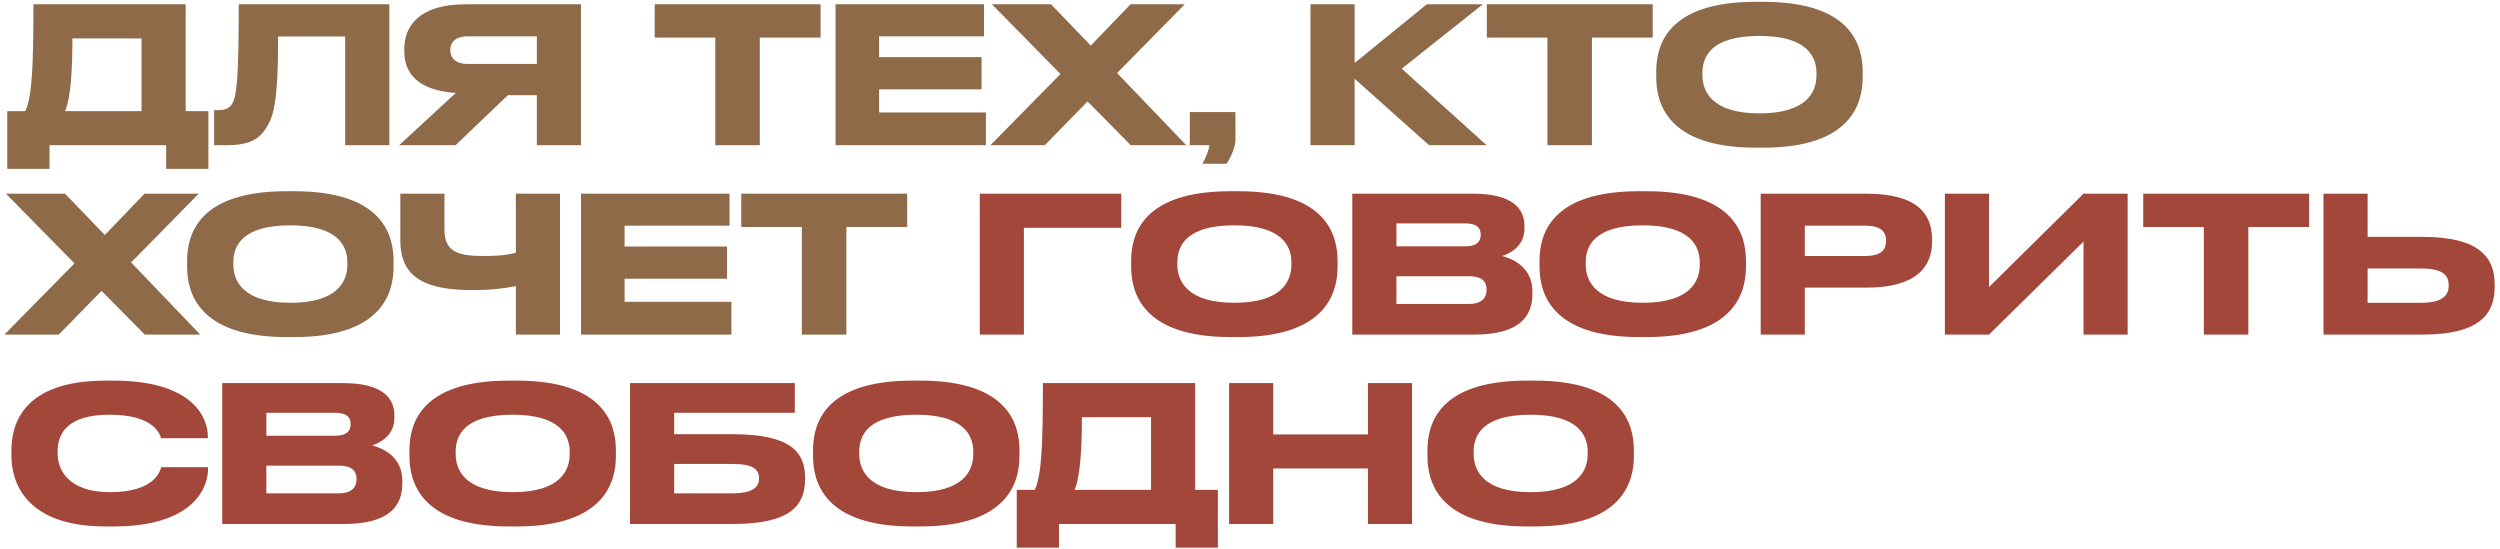
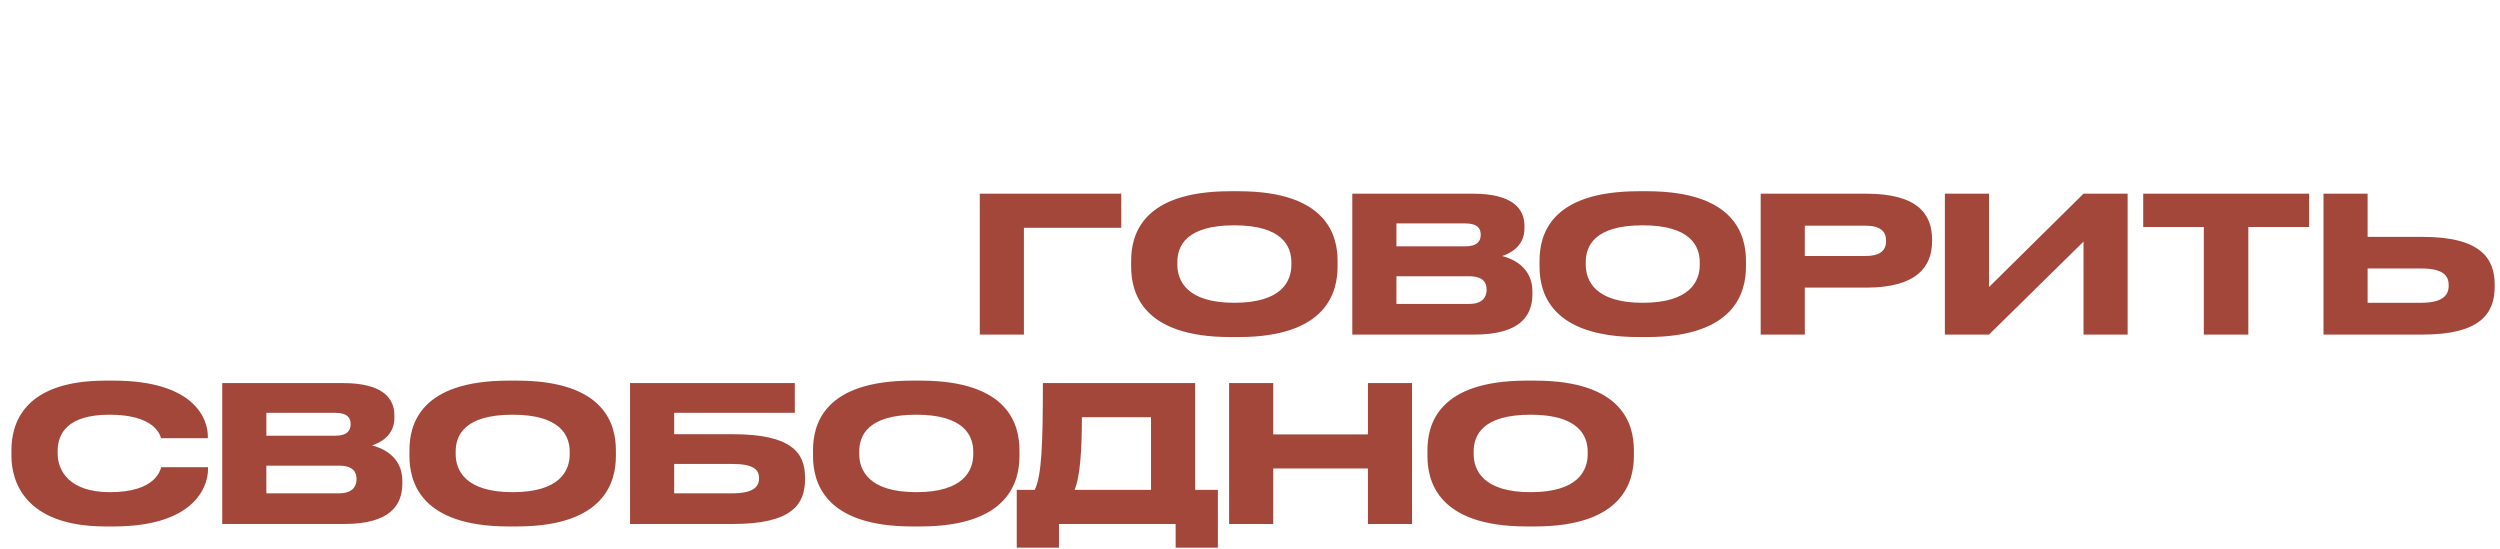
<svg xmlns="http://www.w3.org/2000/svg" width="396" height="87" viewBox="0 0 396 87" fill="none">
-   <path d="M1.15 17.6H4C5.11 15.29 5.29 10.31 5.29 0.68H29.41V17.6H33.01V26.75H26.32V23H7.84V26.75H1.15V17.6ZM10.3 17.6H22.42V6.08H11.47C11.47 10.64 11.26 15.44 10.3 17.6ZM54.678 23V5.78H44.058C44.058 16.73 43.218 18.62 42.108 20.36C40.968 22.07 39.498 23 35.868 23H33.918V17.45H34.368C35.448 17.45 36.108 17.3 36.618 16.67C37.518 15.53 37.818 12.44 37.818 0.68H61.668V23H54.678ZM85.035 15.08H80.445L72.165 23H63.225L72.195 14.72C66.195 14.33 64.035 11.6 64.035 8.12V7.76C64.035 4.25 66.285 0.68 73.725 0.68H92.025V23H85.035V15.08ZM85.035 10.13V5.75H74.145C72.105 5.75 71.325 6.74 71.325 7.91V7.94C71.325 9.17 72.135 10.13 74.145 10.13H85.035ZM113.305 23V5.96H103.705V0.68H129.985V5.96H120.355V23H113.305ZM132.349 0.68H155.869V5.75H139.249V9.05H155.479V14.15H139.249V17.81H156.169V23H132.349V0.68ZM165.492 23H156.882L167.982 11.72L157.122 0.68H166.482L172.782 7.22L179.082 0.68H187.662L176.952 11.57L187.902 23H179.112L172.272 16.07L165.492 23ZM194.286 25.94H190.476C190.986 24.95 191.436 23.93 191.586 23H188.466V17.75H195.696V22.1C195.696 23.3 194.946 24.98 194.286 25.94ZM226.361 23L214.571 12.47V23H207.581V0.68H214.571V9.98L226.001 0.68H234.881L222.041 10.88L235.481 23H226.361ZM245.112 23V5.96H235.512V0.68H261.792V5.96H252.162V23H245.112ZM278.067 0.29H279.357C293.397 0.29 295.047 7.34 295.047 11.33V12.23C295.047 16.16 293.427 23.39 279.357 23.39H278.067C263.937 23.39 262.347 16.16 262.347 12.23V11.33C262.347 7.34 263.937 0.29 278.067 0.29ZM287.727 11.96V11.54C287.727 8.99 286.257 5.69 278.697 5.69C271.017 5.69 269.667 8.99 269.667 11.54V11.9C269.667 14.45 271.137 17.96 278.697 17.96C286.197 17.96 287.727 14.54 287.727 11.96ZM9.31 53H0.7L11.8 41.72L0.94 30.68H10.3L16.6 37.22L22.9 30.68H31.48L20.77 41.57L31.72 53H22.93L16.09 46.07L9.31 53ZM45.362 30.29H46.652C60.692 30.29 62.342 37.34 62.342 41.33V42.23C62.342 46.16 60.722 53.39 46.652 53.39H45.362C31.232 53.39 29.642 46.16 29.642 42.23V41.33C29.642 37.34 31.232 30.29 45.362 30.29ZM55.022 41.96V41.54C55.022 38.99 53.552 35.69 45.992 35.69C38.312 35.69 36.962 38.99 36.962 41.54V41.9C36.962 44.45 38.432 47.96 45.992 47.96C53.492 47.96 55.022 44.54 55.022 41.96ZM81.713 53V45.32C79.913 45.68 77.783 45.95 74.873 45.95C67.523 45.95 63.413 44.09 63.413 38.09V30.68H70.403V36.41C70.403 39.92 72.623 40.55 76.643 40.55C78.113 40.55 80.003 40.49 81.713 40.04V30.68H88.703V53H81.713ZM92.036 30.68H115.556V35.75H98.936V39.05H115.166V44.15H98.936V47.81H115.856V53H92.036V30.68ZM127.016 53V35.96H117.416V30.68H143.696V35.96H134.066V53H127.016Z" fill="#8E6A49" />
  <path d="M155.198 53V30.68H177.608V36.08H162.188V53H155.198ZM194.893 30.29H196.183C210.223 30.29 211.873 37.34 211.873 41.33V42.23C211.873 46.16 210.253 53.39 196.183 53.39H194.893C180.763 53.39 179.173 46.16 179.173 42.23V41.33C179.173 37.34 180.763 30.29 194.893 30.29ZM204.553 41.96V41.54C204.553 38.99 203.083 35.69 195.523 35.69C187.843 35.69 186.493 38.99 186.493 41.54V41.9C186.493 44.45 187.963 47.96 195.523 47.96C203.023 47.96 204.553 44.54 204.553 41.96ZM214.204 53V30.68H233.314C239.704 30.68 241.474 33.14 241.474 35.78V36.2C241.474 39.11 239.014 40.22 237.934 40.55C239.464 40.94 242.734 42.23 242.734 46.16V46.58C242.734 50.09 240.724 53 233.494 53H214.204ZM232.114 35.39H221.194V39.02H232.114C234.064 39.02 234.544 38.12 234.544 37.22V37.16C234.544 36.23 234.064 35.39 232.114 35.39ZM232.714 43.76H221.194V48.14H232.714C235.024 48.14 235.474 46.85 235.474 45.95V45.83C235.474 44.87 235.024 43.76 232.714 43.76ZM259.581 30.29H260.871C274.911 30.29 276.561 37.34 276.561 41.33V42.23C276.561 46.16 274.941 53.39 260.871 53.39H259.581C245.451 53.39 243.861 46.16 243.861 42.23V41.33C243.861 37.34 245.451 30.29 259.581 30.29ZM269.241 41.96V41.54C269.241 38.99 267.771 35.69 260.211 35.69C252.531 35.69 251.181 38.99 251.181 41.54V41.9C251.181 44.45 252.651 47.96 260.211 47.96C267.711 47.96 269.241 44.54 269.241 41.96ZM295.632 45.56H285.882V53H278.892V30.68H295.632C303.672 30.68 306.042 33.86 306.042 37.94V38.24C306.042 42.23 303.612 45.56 295.632 45.56ZM285.882 35.75V40.55H295.512C297.702 40.55 298.752 39.74 298.752 38.21V38.12C298.752 36.59 297.762 35.75 295.512 35.75H285.882ZM330.029 53V38.27L315.059 53H308.069V30.68H315.059V45.47L330.029 30.68H337.019V53H330.029ZM349.086 53V35.96H339.486V30.68H365.766V35.96H356.136V53H349.086ZM375.03 37.52H383.73C392.94 37.52 395.16 40.94 395.16 45.08V45.38C395.16 49.58 393 53 383.7 53H368.04V30.68H375.03V37.52ZM375.03 47.96H383.52C386.97 47.96 387.87 46.73 387.87 45.26V45.17C387.87 43.64 386.97 42.53 383.52 42.53H375.03V47.96ZM17.98 83.39H16.75C3.82 83.39 1.81 76.16 1.81 72.2V71.33C1.81 67.28 3.55 60.29 16.75 60.29H17.98C30.91 60.29 32.92 66.47 32.92 69.08V69.41H25.51C25.33 68.81 24.43 65.69 17.35 65.69C10.66 65.69 9.13 68.69 9.13 71.48V71.84C9.13 74.48 10.9 77.96 17.41 77.96C24.64 77.96 25.36 74.51 25.54 74H32.95V74.33C32.95 77.15 30.73 83.39 17.98 83.39ZM35.2 83V60.68H54.31C60.7 60.68 62.47 63.14 62.47 65.78V66.2C62.47 69.11 60.01 70.22 58.93 70.55C60.46 70.94 63.73 72.23 63.73 76.16V76.58C63.73 80.09 61.72 83 54.49 83H35.2ZM53.11 65.39H42.19V69.02H53.11C55.06 69.02 55.54 68.12 55.54 67.22V67.16C55.54 66.23 55.06 65.39 53.11 65.39ZM53.71 73.76H42.19V78.14H53.71C56.02 78.14 56.47 76.85 56.47 75.95V75.83C56.47 74.87 56.02 73.76 53.71 73.76ZM80.577 60.29H81.867C95.907 60.29 97.557 67.34 97.557 71.33V72.23C97.557 76.16 95.937 83.39 81.867 83.39H80.577C66.447 83.39 64.857 76.16 64.857 72.23V71.33C64.857 67.34 66.447 60.29 80.577 60.29ZM90.237 71.96V71.54C90.237 68.99 88.767 65.69 81.207 65.69C73.527 65.69 72.177 68.99 72.177 71.54V71.9C72.177 74.45 73.647 77.96 81.207 77.96C88.707 77.96 90.237 74.54 90.237 71.96ZM99.798 83V60.68H125.898V65.39H106.788V68.78H116.088C125.298 68.78 127.518 71.66 127.518 75.62V75.92C127.518 79.97 125.358 83 116.058 83H99.798ZM106.788 78.14H116.028C119.298 78.14 120.228 77.12 120.228 75.8V75.71C120.228 74.36 119.298 73.49 116.028 73.49H106.788V78.14ZM144.503 60.29H145.793C159.833 60.29 161.483 67.34 161.483 71.33V72.23C161.483 76.16 159.863 83.39 145.793 83.39H144.503C130.373 83.39 128.783 76.16 128.783 72.23V71.33C128.783 67.34 130.373 60.29 144.503 60.29ZM154.163 71.96V71.54C154.163 68.99 152.693 65.69 145.133 65.69C137.453 65.69 136.103 68.99 136.103 71.54V71.9C136.103 74.45 137.573 77.96 145.133 77.96C152.633 77.96 154.163 74.54 154.163 71.96ZM161.052 77.6H163.902C165.012 75.29 165.192 70.31 165.192 60.68H189.312V77.6H192.912V86.75H186.222V83H167.742V86.75H161.052V77.6ZM170.202 77.6H182.322V66.08H171.372C171.372 70.64 171.162 75.44 170.202 77.6ZM194.69 83V60.68H201.68V68.81H216.68V60.68H223.67V83H216.68V74.21H201.68V83H194.69ZM241.827 60.29H243.117C257.157 60.29 258.807 67.34 258.807 71.33V72.23C258.807 76.16 257.187 83.39 243.117 83.39H241.827C227.697 83.39 226.107 76.16 226.107 72.23V71.33C226.107 67.34 227.697 60.29 241.827 60.29ZM251.487 71.96V71.54C251.487 68.99 250.017 65.69 242.457 65.69C234.777 65.69 233.427 68.99 233.427 71.54V71.9C233.427 74.45 234.897 77.96 242.457 77.96C249.957 77.96 251.487 74.54 251.487 71.96Z" fill="#A3473B" />
</svg>